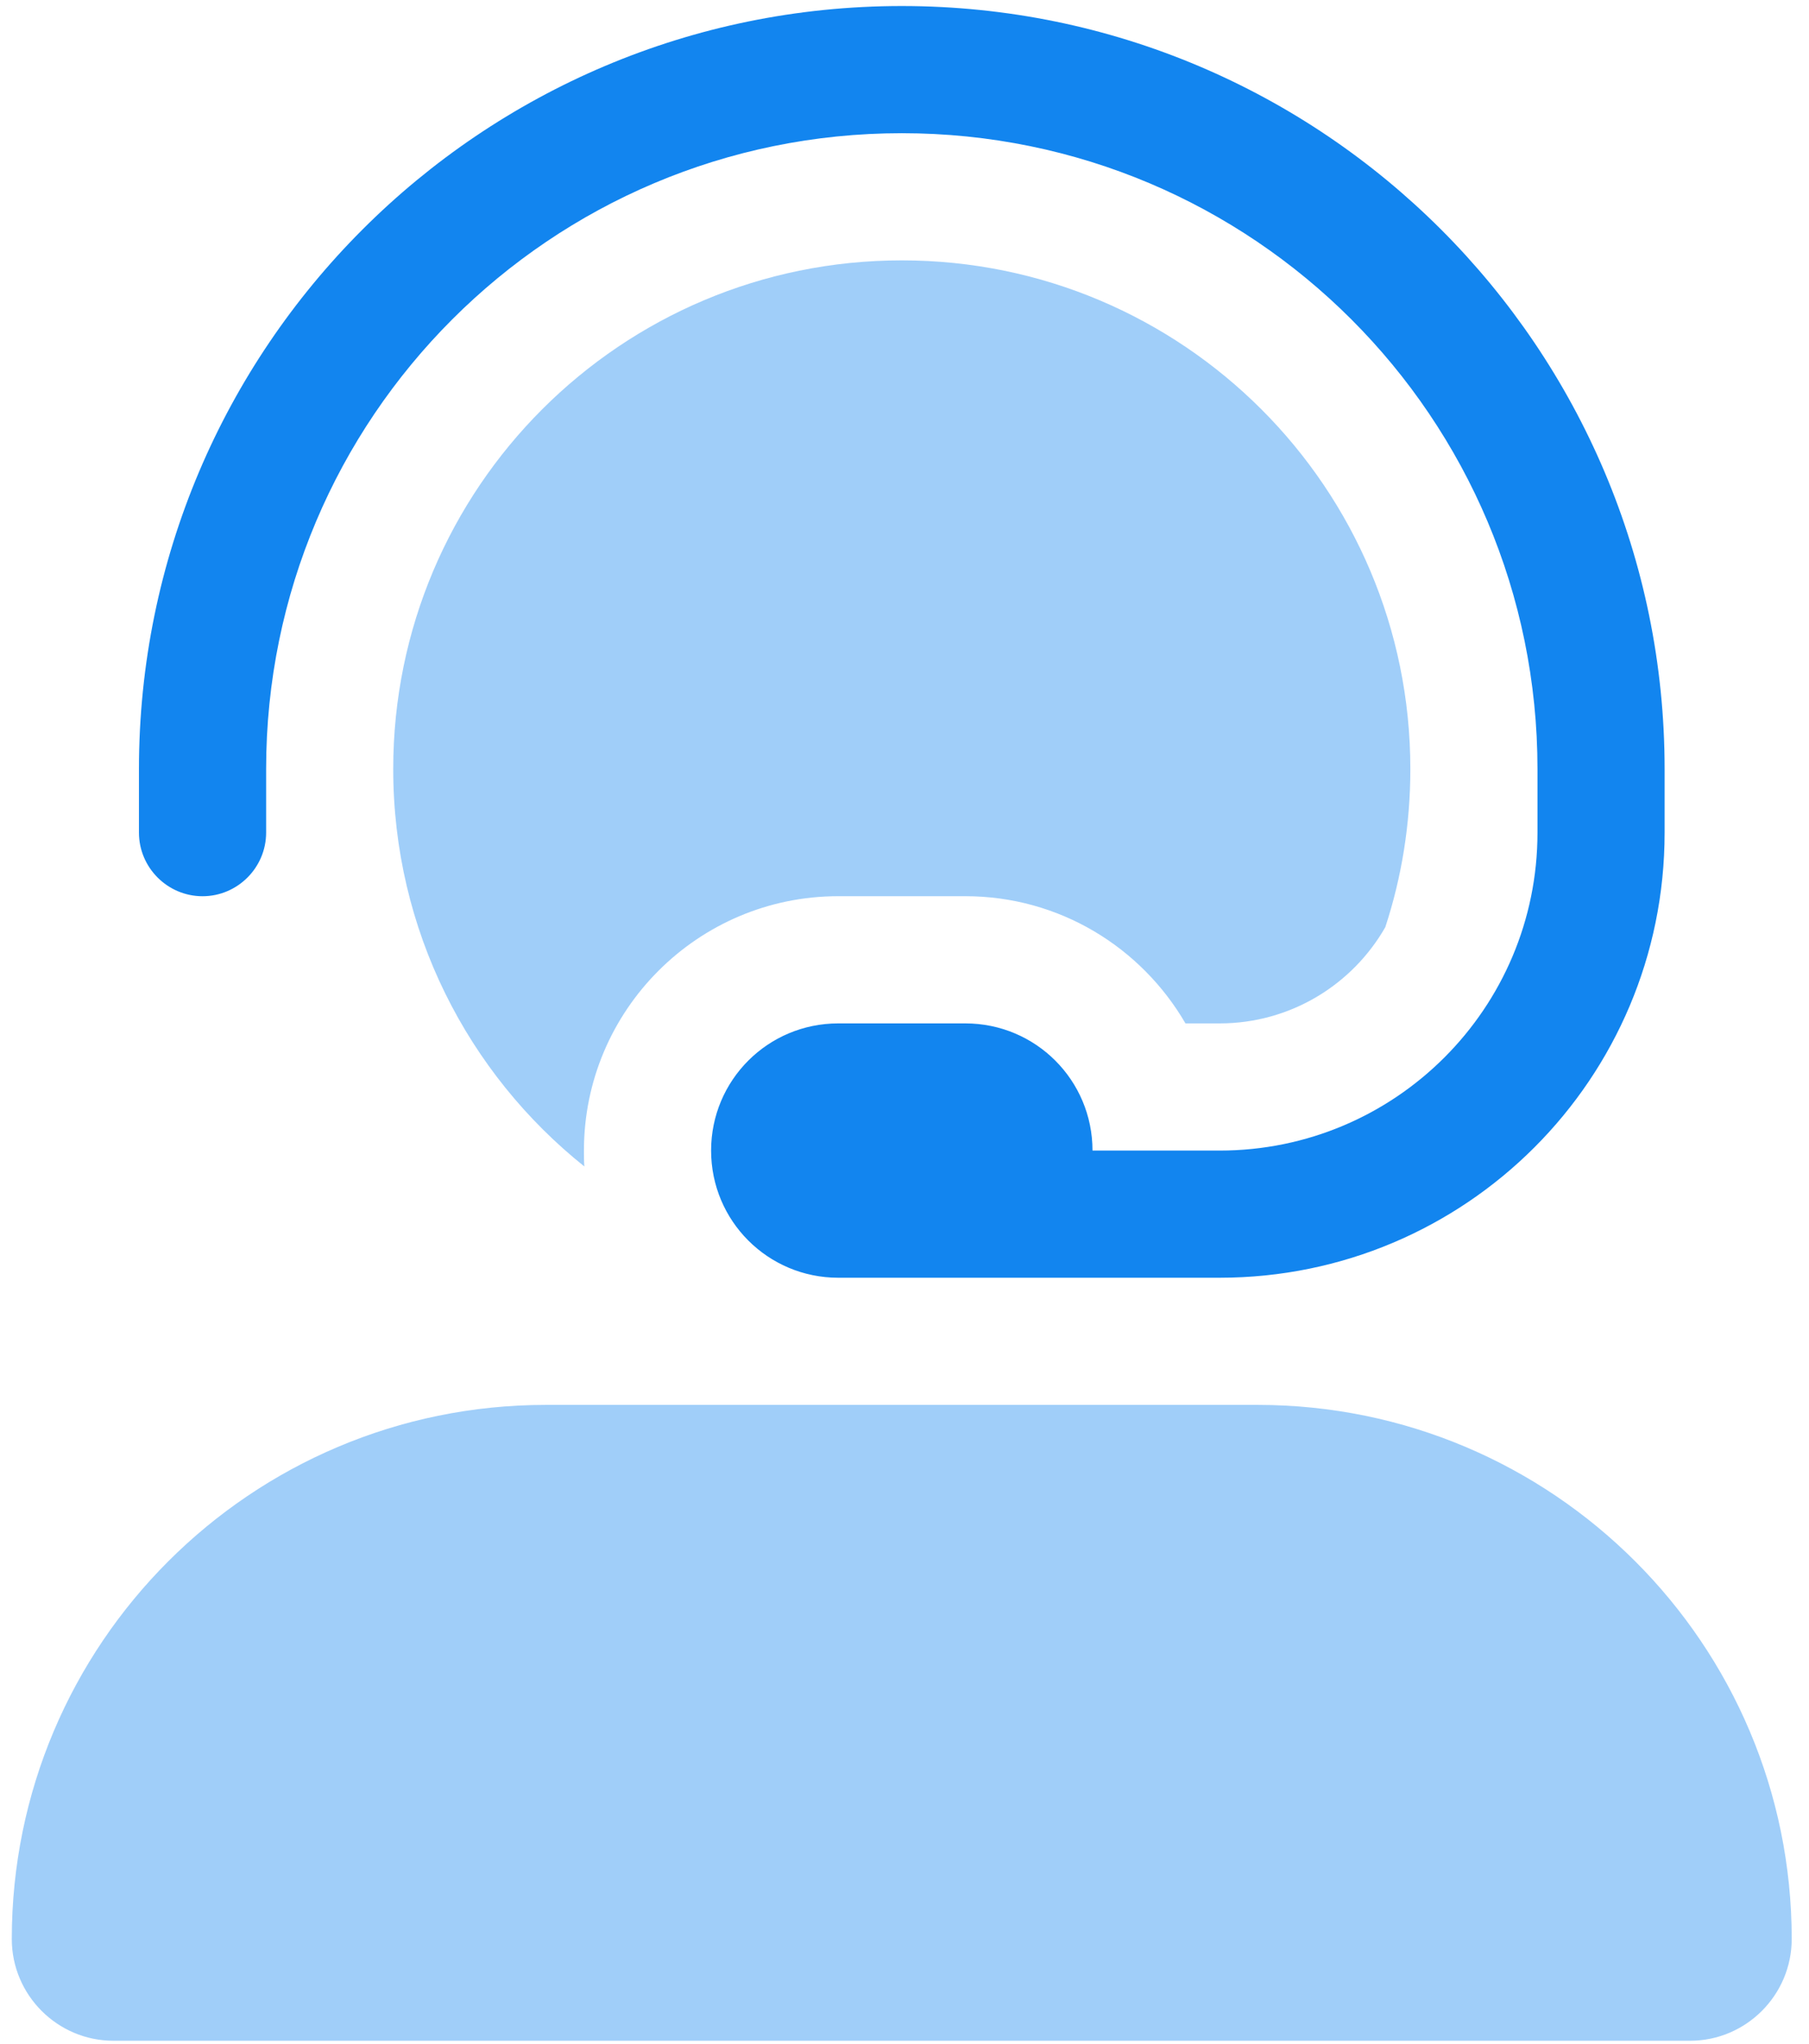
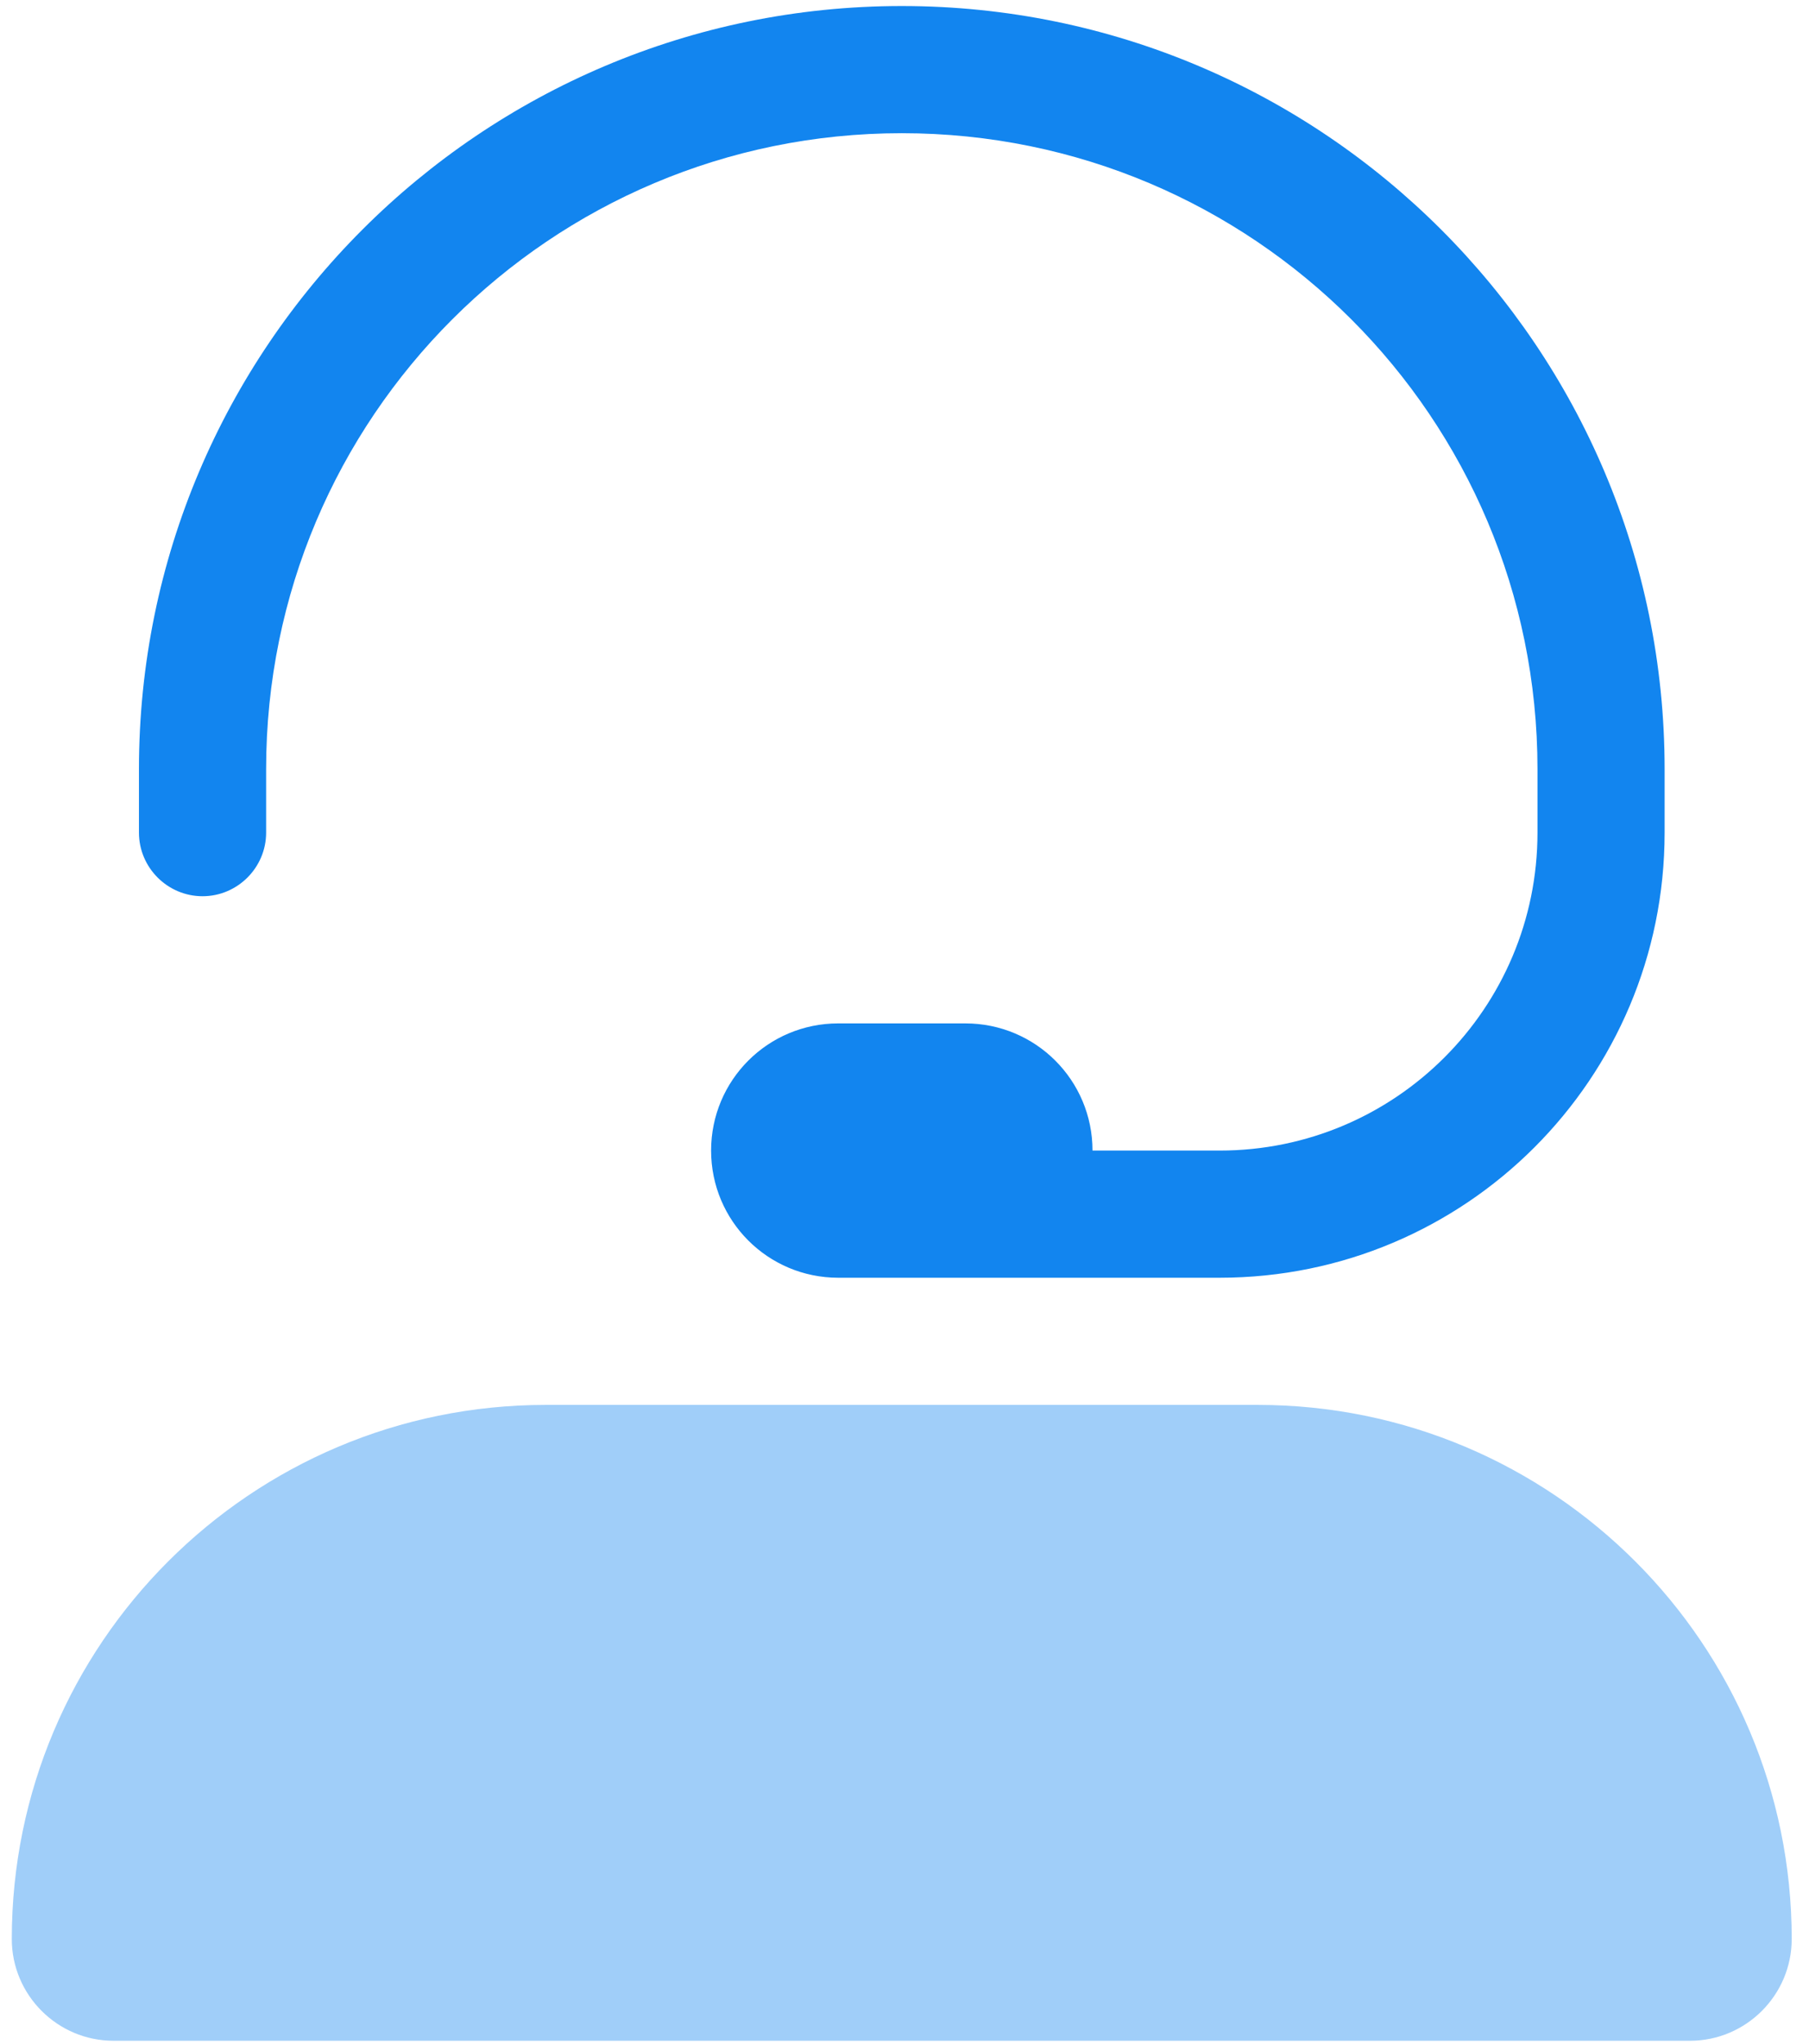
<svg xmlns="http://www.w3.org/2000/svg" width="54" height="61" viewBox="0 0 54 61" fill="none">
-   <path d="M11.738 22.95C11.738 14.565 18.534 7.77 26.919 7.77C35.304 7.77 42.1 14.565 42.1 22.95C42.1 24.599 41.839 26.188 41.352 27.67C40.368 29.39 38.518 30.541 36.407 30.541H35.387C34.071 28.275 31.627 26.745 28.817 26.745H25.021C20.835 26.745 17.431 30.149 17.431 34.336C17.431 34.502 17.431 34.656 17.443 34.81C13.968 32.035 11.738 27.753 11.738 22.95Z" fill="#A0CEF9" />
  <path d="M26.919 3.975C16.435 3.975 7.944 12.466 7.944 22.951V24.848C7.944 25.892 7.09 26.746 6.046 26.746C5.002 26.746 4.148 25.892 4.148 24.848V22.951C4.148 10.379 14.348 0.18 26.919 0.18C39.491 0.18 49.69 10.379 49.69 22.951V24.848C49.69 32.19 43.749 38.131 36.407 38.131H25.022C22.923 38.131 21.227 36.435 21.227 34.336C21.227 32.237 22.923 30.541 25.022 30.541H28.817C30.916 30.541 32.612 32.237 32.612 34.336H36.407C41.649 34.336 45.895 30.09 45.895 24.848V22.951C45.895 12.466 37.404 3.975 26.919 3.975Z" fill="#1285EF" />
  <path d="M16.291 41.926H37.544C46.344 41.926 53.484 49.065 53.484 57.865C53.484 59.538 52.12 60.902 50.448 60.902H3.388C1.715 60.902 0.352 59.538 0.352 57.865C0.352 49.065 7.491 41.926 16.291 41.926Z" fill="#A0CEF9" />
</svg>